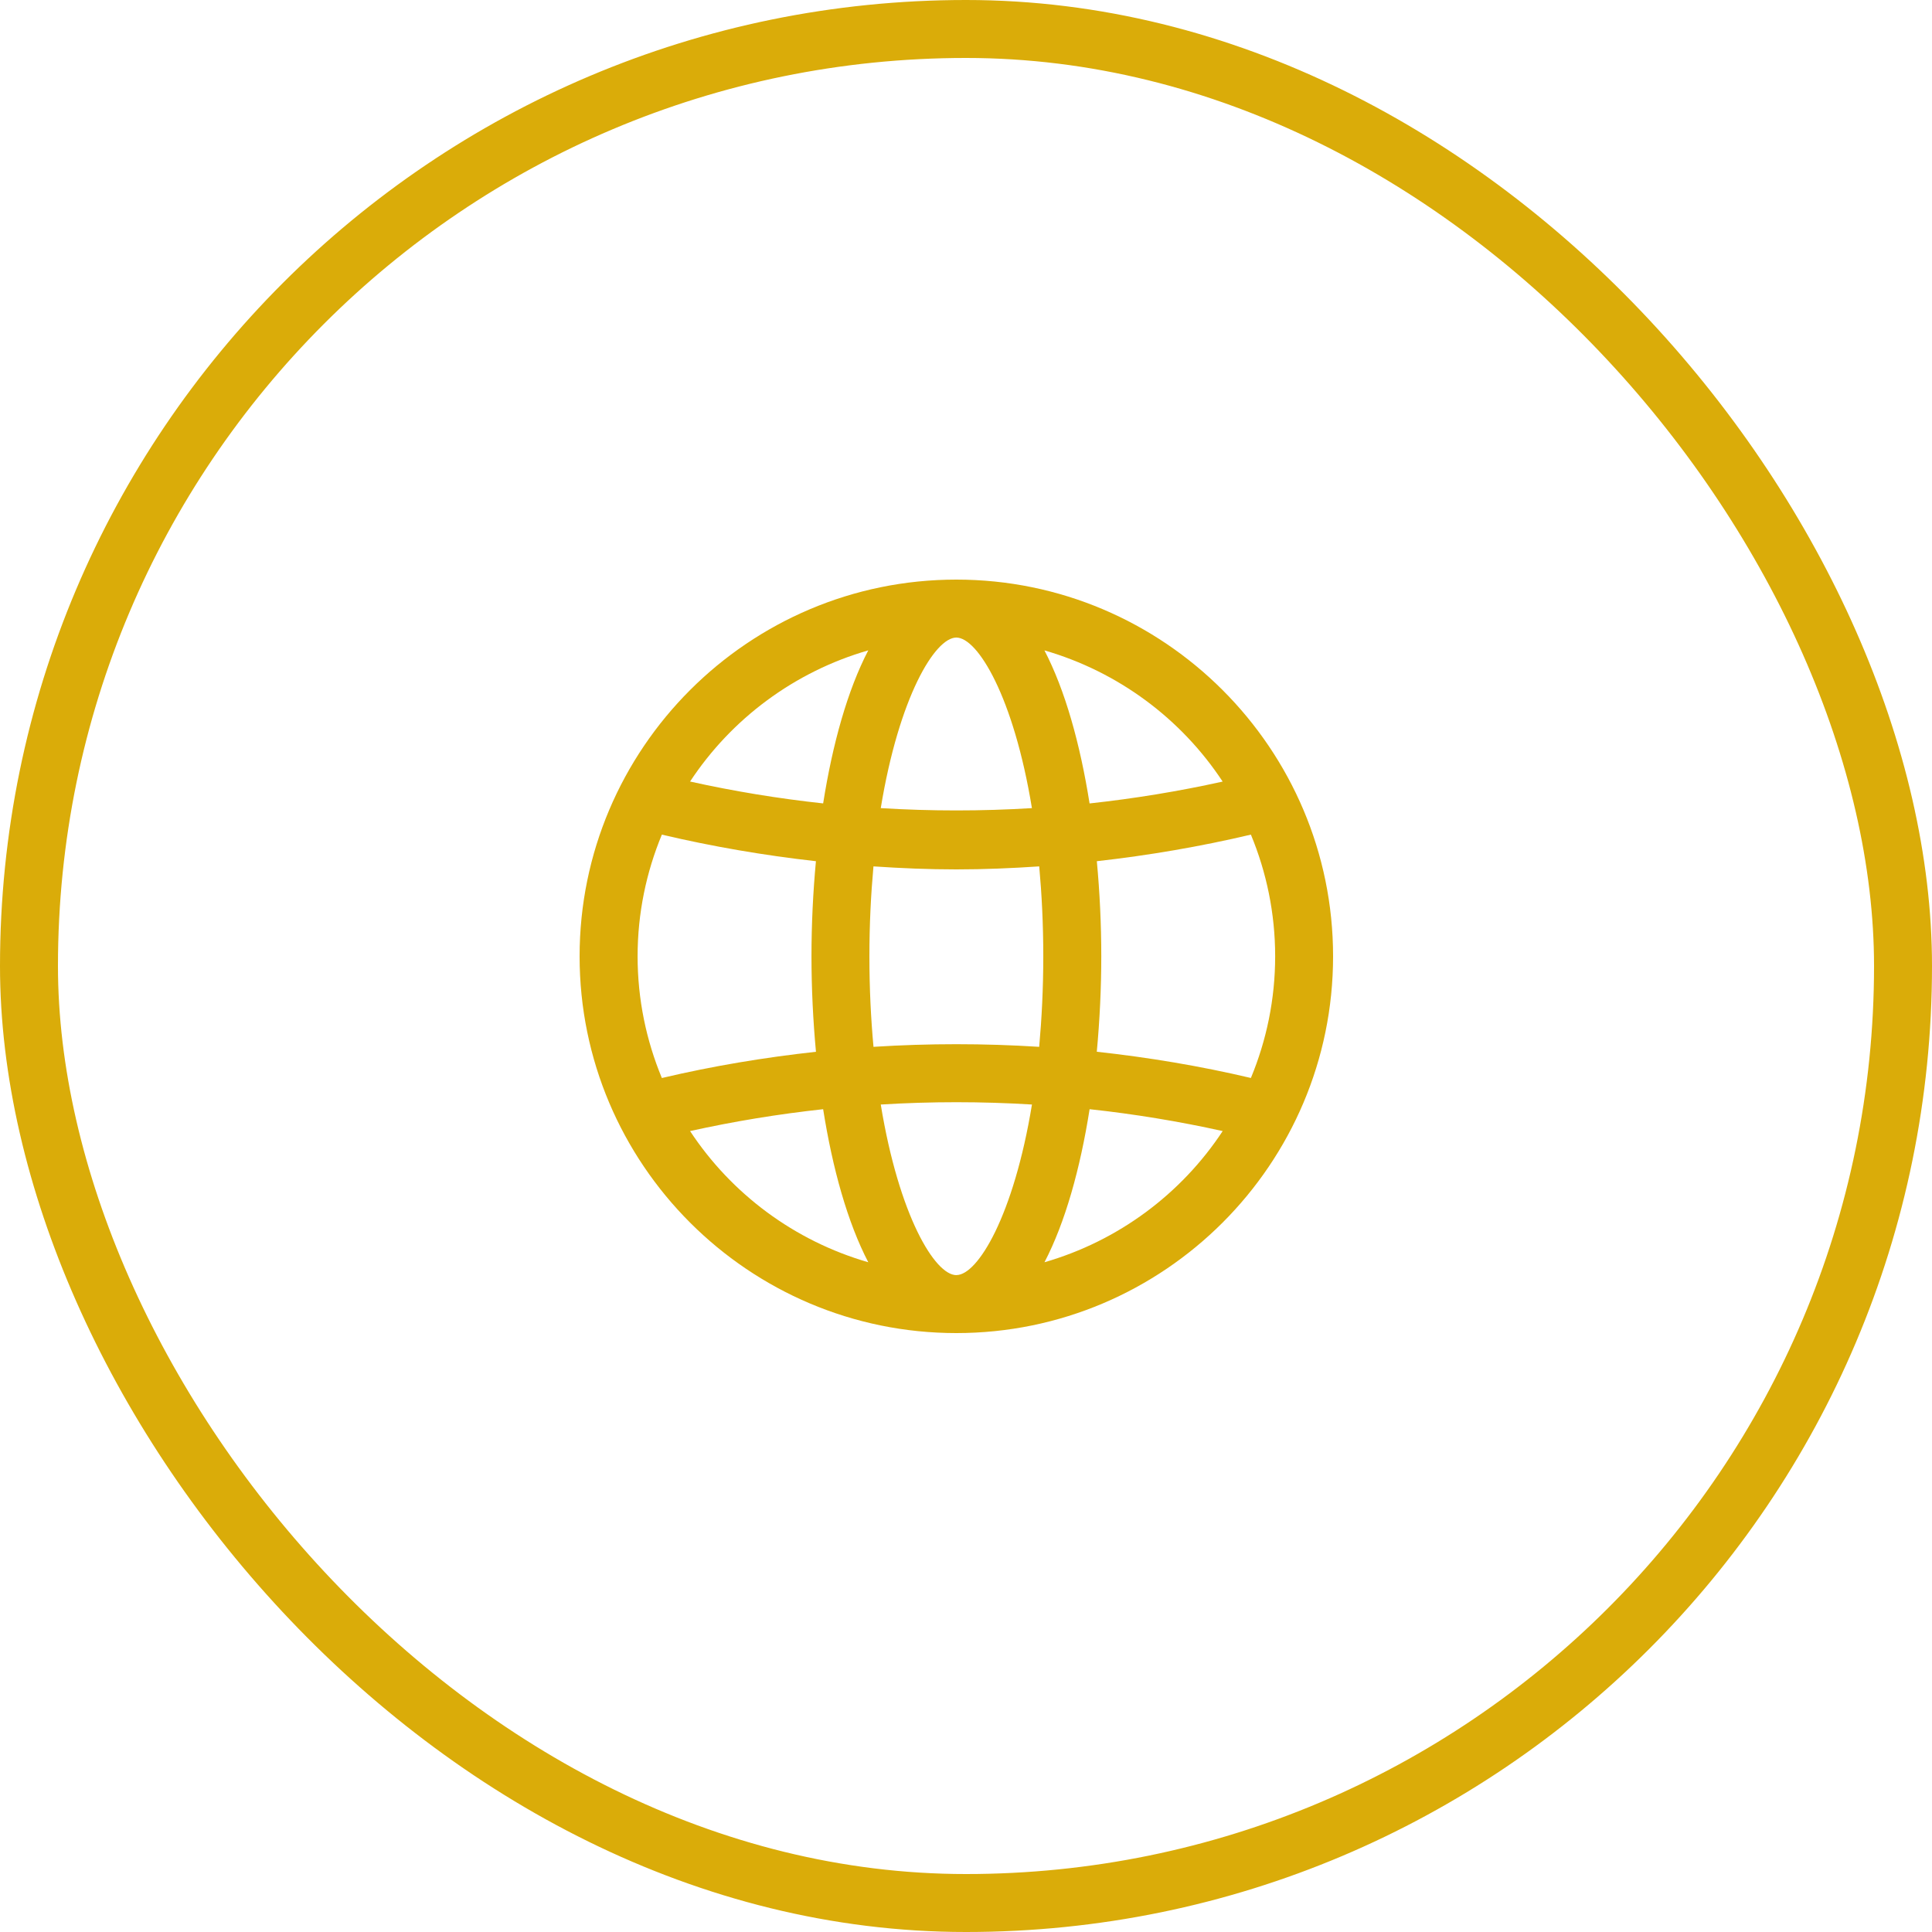
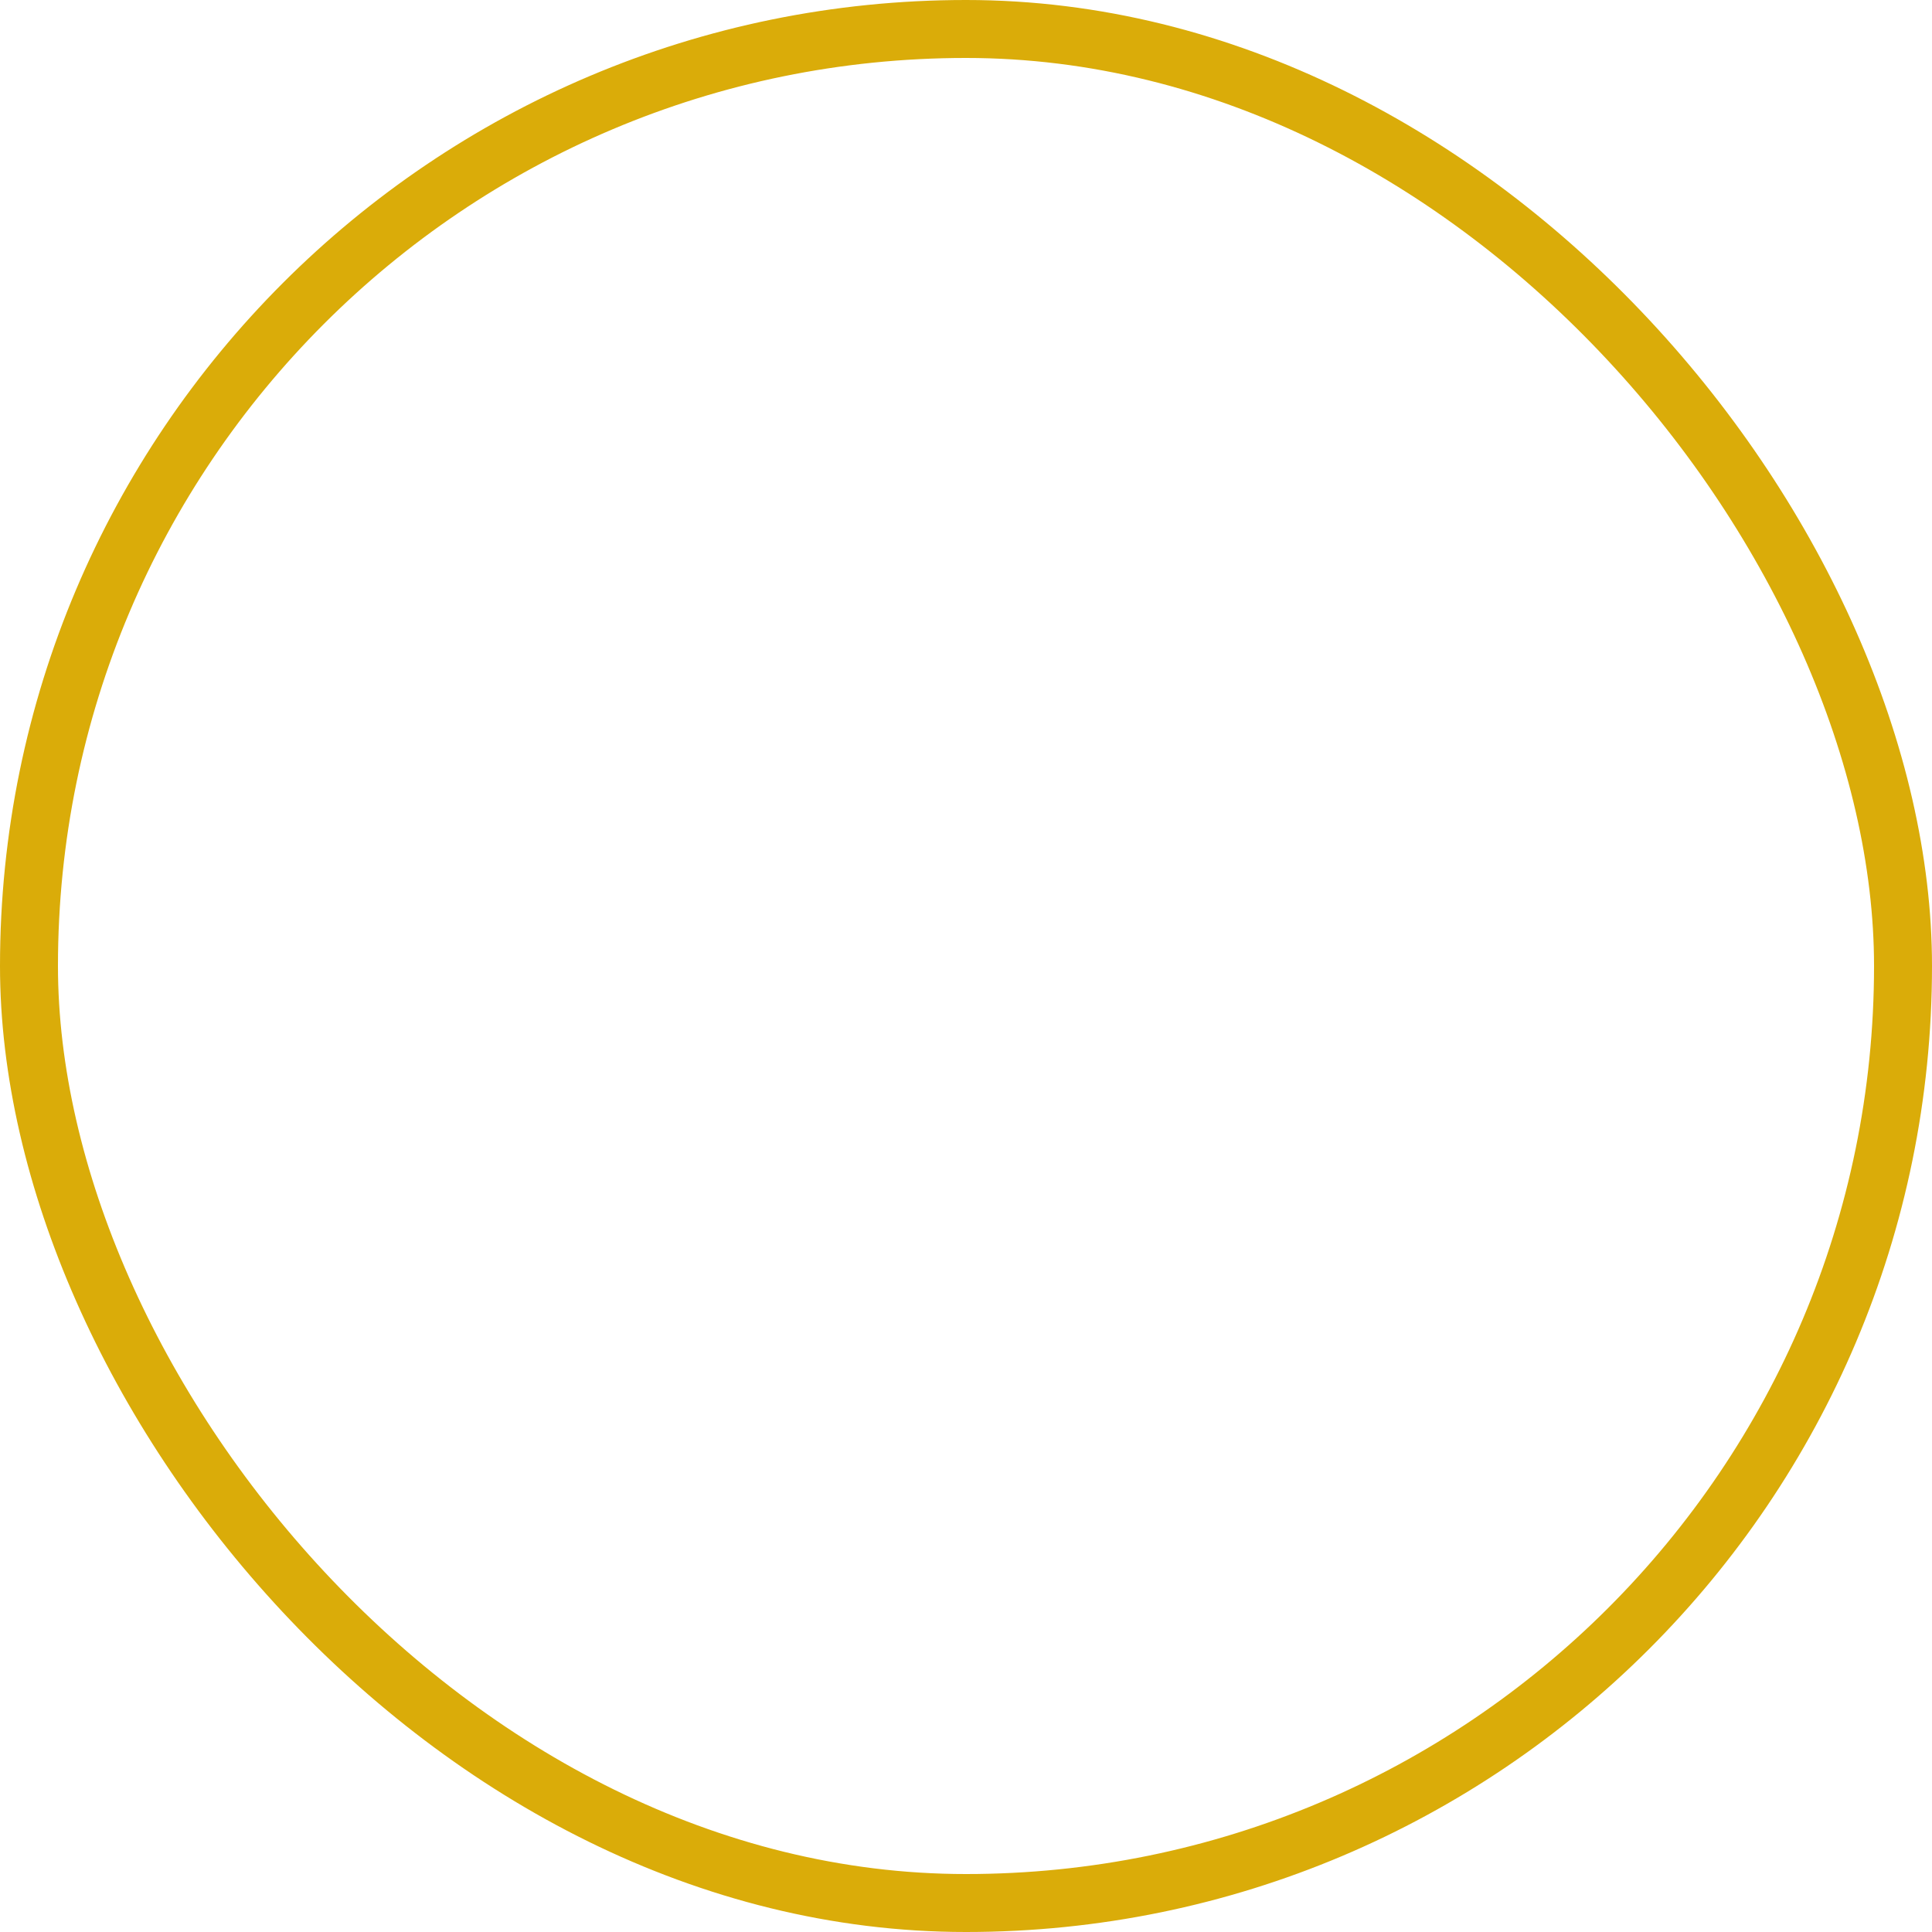
<svg xmlns="http://www.w3.org/2000/svg" width="50" height="50" viewBox="0 0 50 50" fill="none">
  <rect x="0.75" y="0.75" width="48.5" height="48.5" rx="24.25" stroke="#DAAC09" stroke-width="1.5" />
-   <path d="M24.75 15C19.374 15 15 19.374 15 24.75C15 30.126 19.374 34.5 24.75 34.5C30.126 34.5 34.5 30.126 34.5 24.75C34.5 19.374 30.126 15 24.75 15ZM31.642 20.227C30.506 20.479 29.355 20.667 28.198 20.793C27.954 19.25 27.565 17.861 27.03 16.832C28.941 17.384 30.572 18.602 31.642 20.227ZM27 24.75C27 25.594 26.959 26.371 26.894 27.092C25.467 27.001 24.034 27.001 22.606 27.092C22.54 26.371 22.5 25.595 22.5 24.75C22.5 23.911 22.54 23.14 22.605 22.422C23.319 22.47 24.034 22.5 24.75 22.5C25.466 22.5 26.181 22.47 26.895 22.422C26.96 23.139 27 23.911 27 24.75ZM24.75 33C24.196 33 23.265 31.462 22.794 28.585C24.097 28.505 25.404 28.505 26.707 28.585C26.235 31.461 25.304 32.999 24.751 32.999L24.75 33ZM22.794 20.914C23.266 18.038 24.197 16.5 24.75 16.5C25.303 16.5 26.235 18.038 26.706 20.914C25.403 20.994 24.097 20.994 22.794 20.914ZM22.471 16.831C21.935 17.86 21.547 19.249 21.303 20.792C20.146 20.667 18.996 20.478 17.859 20.226C18.929 18.601 20.56 17.383 22.471 16.831ZM16.501 24.749C16.501 23.634 16.726 22.571 17.129 21.6C18.443 21.91 19.775 22.137 21.116 22.288C21.041 23.094 21.001 23.921 21.001 24.749C21.001 25.577 21.042 26.41 21.117 27.22C19.776 27.367 18.443 27.589 17.129 27.899C16.726 26.928 16.501 25.865 16.501 24.75V24.749ZM17.859 29.272C18.996 29.02 20.146 28.832 21.303 28.706C21.547 30.249 21.936 31.638 22.471 32.667C20.56 32.115 18.929 30.897 17.859 29.272ZM27.031 32.667C27.567 31.638 27.955 30.249 28.199 28.706C29.356 28.831 30.506 29.02 31.643 29.272C30.573 30.897 28.942 32.115 27.031 32.667ZM28.385 27.219C28.46 26.41 28.501 25.579 28.501 24.749C28.501 23.919 28.461 23.094 28.386 22.288C29.727 22.137 31.059 21.91 32.373 21.6C32.776 22.571 33.001 23.634 33.001 24.749C33.001 25.864 32.776 26.927 32.373 27.898C31.059 27.588 29.726 27.366 28.385 27.219Z" fill="#DAAC09" />
</svg>